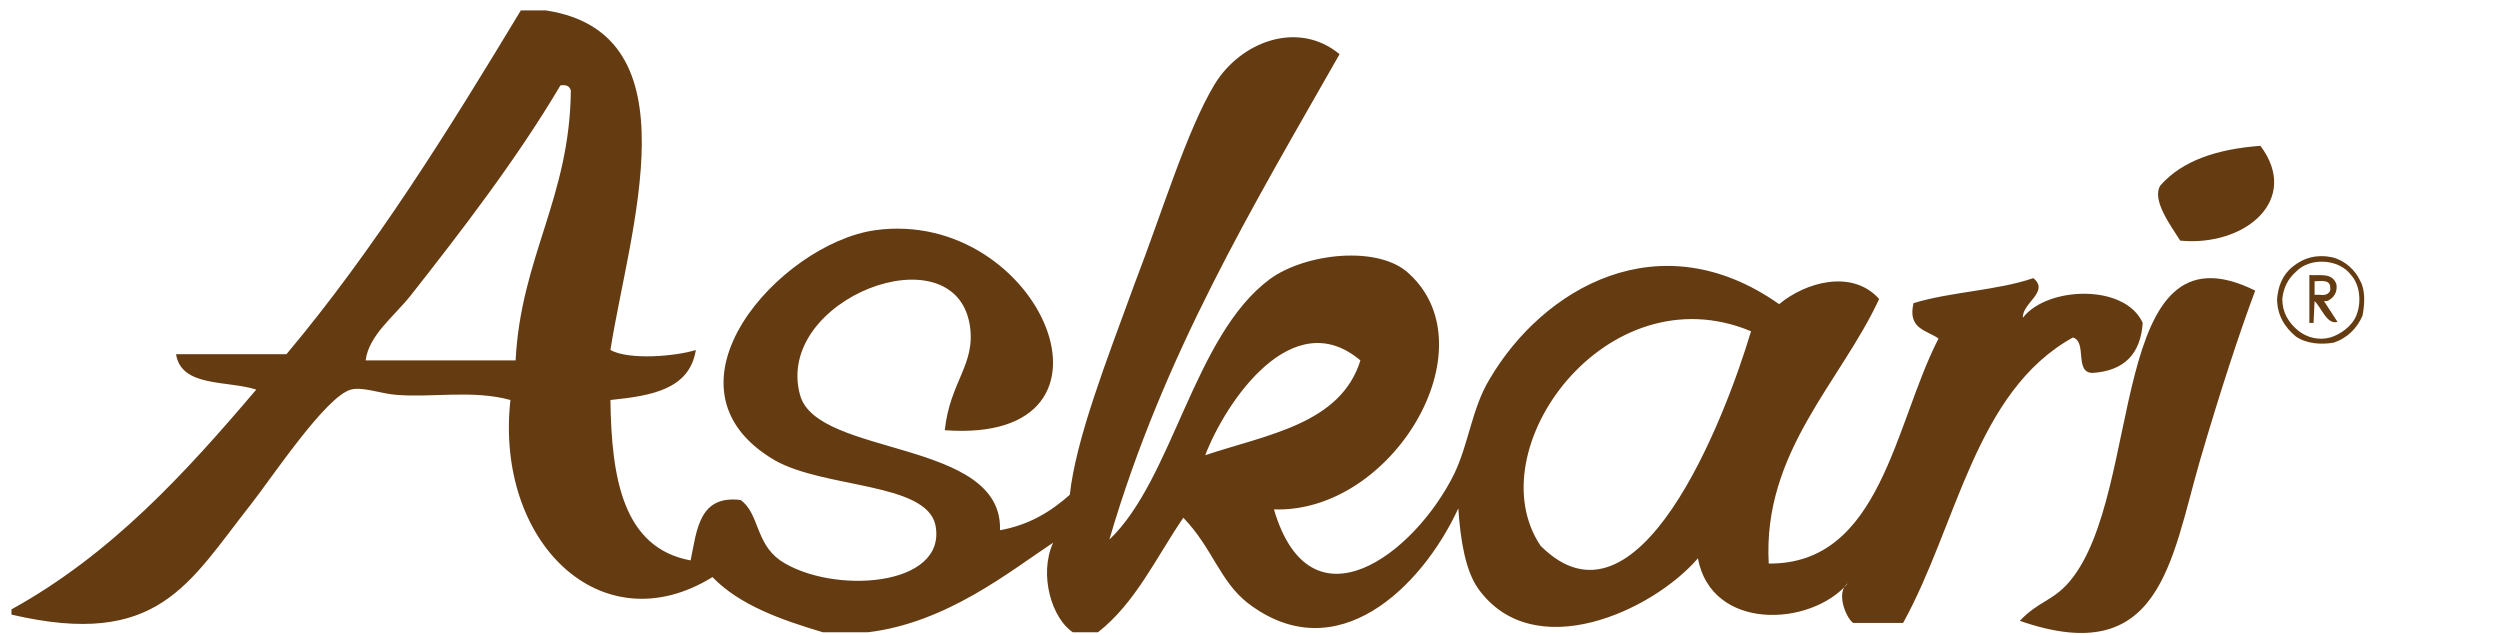
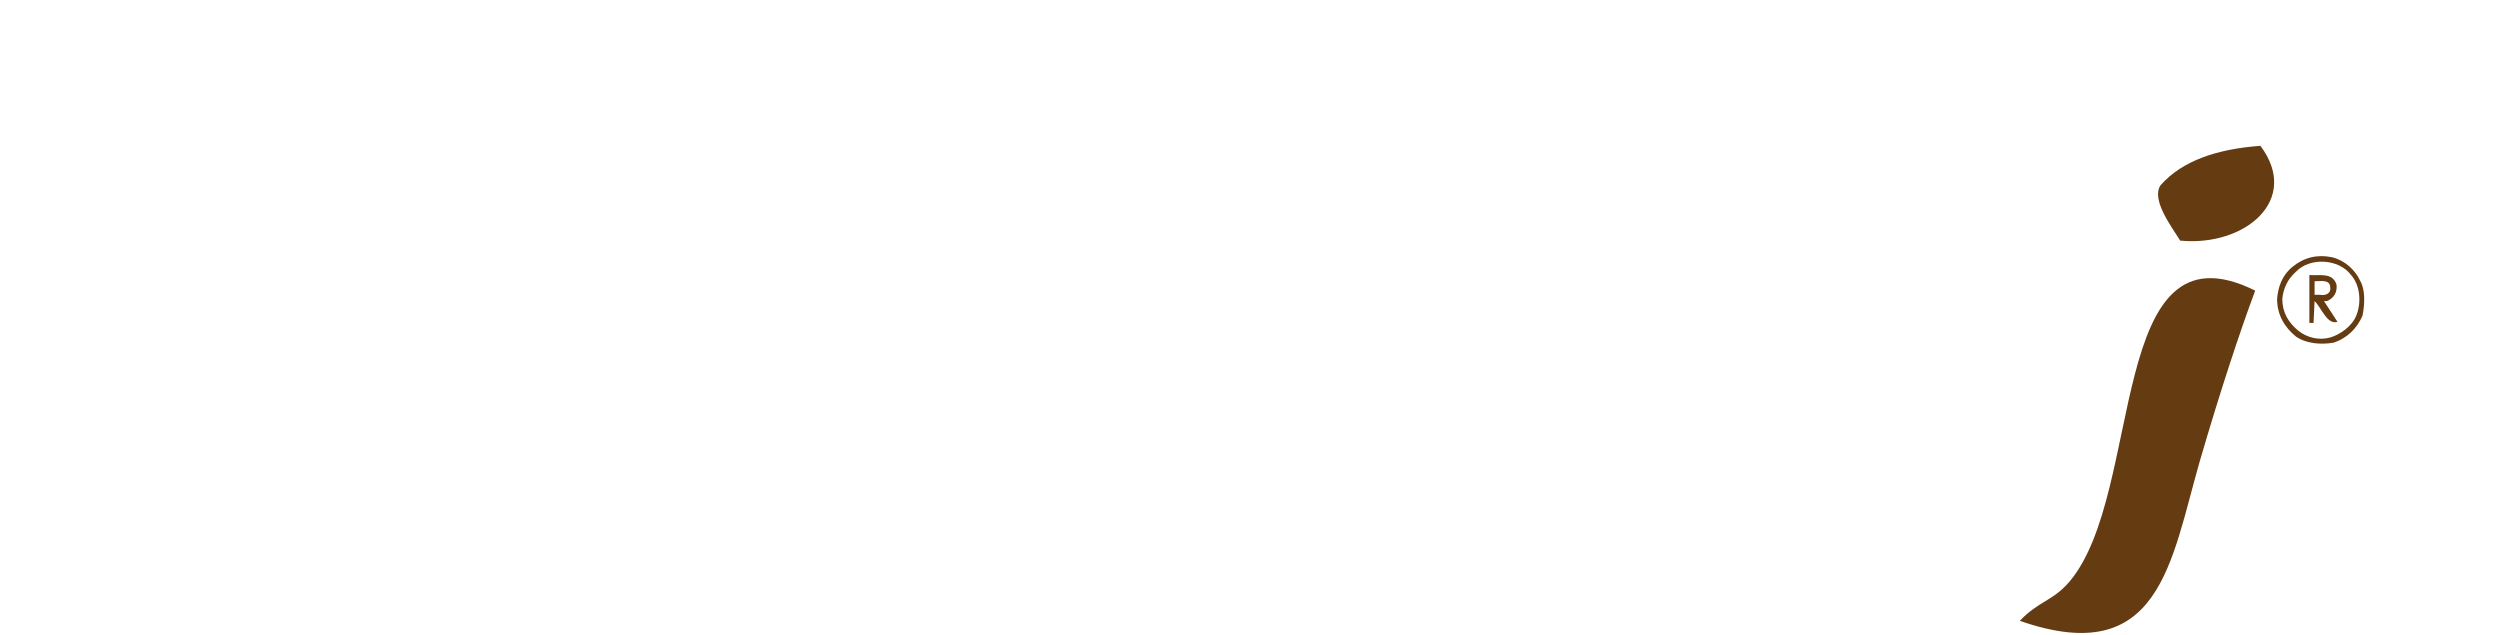
<svg xmlns="http://www.w3.org/2000/svg" version="1.1" id="Ebene_1" x="0px" y="0px" width="240px" height="61px" viewBox="85 5 240 61" enable-background="new 85 5 240 61" xml:space="preserve">
  <g>
    <path fill-rule="evenodd" clip-rule="evenodd" fill="none" d="M135,6c-6.9,11.6-14.1,23-22.6,33.1c-3.5,0-7,0-10.6,0   c0.5,3.2,4.9,2.5,7.7,3.4c-6.8,8-14,15.8-23.5,21.1c0-19.2,0-38.4,0-57.6C102.3,6,118.6,6,135,6z" />
-     <path fill-rule="evenodd" clip-rule="evenodd" fill="#653B12" d="M135,6c0.8,0,1.6,0,2.4,0c14.5,2.2,8,21.1,6.2,32.6   c1.8,1,6.3,0.6,8.2,0c-0.6,3.8-4.3,4.4-8.2,4.8c0.1,7.5,1.2,14.2,7.7,15.4c0.6-2.9,0.8-6.3,4.8-5.8c1.8,1.3,1.4,4.1,3.8,5.8   c4.9,3.3,16.1,2.6,14.9-3.4c-0.9-4.1-10.6-3.5-15.4-6.2c-12-7,0.5-20.8,9.6-22.1c15.9-2.2,25.6,20.6,6.7,19.2   c0.5-4.7,3-6.3,2.4-10.1c-1.5-9.1-18.8-2.5-16.3,6.7c1.6,6,19.5,4.2,19.2,13c2.8-0.5,4.9-1.8,6.7-3.4c0.6-5.4,3.5-12.8,6.2-20.2   c2.7-7,5-14.7,7.7-19.2c2.5-4.1,8-6.2,12-2.9c-8.3,14.6-16.9,28.8-22.1,46.6c6.1-5.8,8.1-19.6,15.4-25c3.4-2.5,10.5-3.3,13.4-0.5   c7.8,7.2-1.7,23-13,22.6c3.5,11.9,13.5,4.3,17.3-3.4c1.4-2.9,1.7-6.3,3.4-9.1c5.1-8.7,16.3-15.3,27.8-7.2c2.5-2.1,7-3.4,9.6-0.5   c-3.7,8-11.2,14.7-10.6,25.4c10.8,0.1,12.1-13.5,16.3-21.6c-1.1-0.8-3-0.9-2.4-3.4c3.6-1.1,8-1.2,11.5-2.4c1.6,1.3-1.1,2.4-1,3.8   c2.3-3,9.8-3.3,11.5,0.5c-0.2,3-1.8,4.6-4.8,4.8c-1.8,0-0.5-3-1.9-3.4c-9.4,5.2-11.1,18-16.3,27.4c-1.6,0-3.2,0-4.8,0   c-0.7-0.5-1.7-3-0.5-3.8c-3.6,4.2-13.1,4.6-14.4-2.4c-4.4,5.1-15.8,10.3-21.1,2.9c-1.2-1.7-1.7-4.6-1.9-7.7   c-3.5,7.6-11.7,15.6-20.2,9.1c-2.7-2.1-3.4-5.3-6.2-8.2c-2.6,3.8-4.6,8.2-8.2,11c-0.8,0-1.6,0-2.4,0c-2-1.3-3.3-5.5-1.9-8.6   c-4.1,2.7-10.2,7.7-17.8,8.6c-1.4,0-2.9,0-4.3,0c-4-1.2-8-2.6-10.6-5.3C142.7,67,132.5,57,134,43.4c-3.6-1-7.6-0.2-11-0.5   c-1.4-0.1-3.2-0.8-4.3-0.5c-2.4,0.6-7.7,8.6-9.6,11c-6,7.6-8.9,13.9-23,10.6c0-0.2,0-0.3,0-0.5c9.6-5.3,16.7-13.1,23.5-21.1   c-2.8-0.9-7.2-0.2-7.7-3.4c3.5,0,7,0,10.6,0C120.9,29,128,17.6,135,6z M124.4,33.4c-1.6,2-4,3.8-4.3,6.2c4.8,0,9.6,0,14.4,0   c0.5-9.9,5.2-15.6,5.3-25.9c-0.1-0.4-0.4-0.6-1-0.5C134.6,20.3,129.2,27.3,124.4,33.4z M232.9,57.4c9.3,9.3,17.6-11.9,20.2-20.6   C239.2,31,226.7,48.2,232.9,57.4z M200.7,48.7c6-2,13-3,14.9-9.1C209.1,34.1,202.7,43.5,200.7,48.7z" />
    <path fill-rule="evenodd" clip-rule="evenodd" fill="none" d="M138.8,13.2c0.6-0.1,0.9,0.1,1,0.5c-0.1,10.3-4.7,16.1-5.3,25.9   c-4.8,0-9.6,0-14.4,0c0.3-2.5,2.8-4.2,4.3-6.2C129.2,27.3,134.6,20.3,138.8,13.2z" />
    <path fill-rule="evenodd" clip-rule="evenodd" fill="#653B12" d="M302,19c3.9,5.2-1.5,9.7-7.7,9.1c-0.8-1.3-2.8-3.9-1.9-5.3   C294.5,20.4,297.9,19.3,302,19z" />
    <path fill-rule="evenodd" clip-rule="evenodd" fill="#653B12" d="M301.5,32.9c-1.5,4-3.4,9.8-5.3,16.3c-2.8,9.7-3.8,20.1-17.3,15.4   c1.8-1.9,3.2-1.9,4.8-3.8C290.9,52.2,287.2,25.8,301.5,32.9z" />
-     <path fill-rule="evenodd" clip-rule="evenodd" fill="none" d="M215.6,39.6c-1.9,6.1-8.9,7.1-14.9,9.1   C202.7,43.5,209.1,34.1,215.6,39.6z" />
-     <path fill-rule="evenodd" clip-rule="evenodd" fill="none" d="M164.2,66c-24.2-0.7-49.6,1-74.4,0c-1,0-3.5,0.8-3.8-1   c0-0.3,0-0.6,0-1c14.2,3.4,17.1-2.9,23-10.6c1.9-2.4,7.2-10.4,9.6-11c1.1-0.3,2.9,0.4,4.3,0.5c3.5,0.2,7.4-0.6,11,0.5   c-1.5,13.5,8.7,23.6,19.7,17.3C156.2,63.4,160.2,64.8,164.2,66z" />
    <path fill-rule="evenodd" clip-rule="evenodd" fill="none" d="M188.2,66c-6.6,0-13.1,0-19.7,0c7.6-0.9,13.6-5.9,17.8-8.6   C184.9,60.5,186.2,64.7,188.2,66z" />
    <path fill-rule="evenodd" clip-rule="evenodd" fill="none" d="M137.4,6c61.9,0,123.8,0,185.8,0c0,20.8,0,39.2,0,60   c-44.2,0-88.3,0-132.5,0c3.5-2.9,5.5-7.3,8.2-11c2.8,2.8,3.5,6.1,6.2,8.2c8.4,6.5,16.7-1.5,20.2-9.1c0.2,3.1,0.7,6,1.9,7.7   c5.3,7.4,16.7,2.2,21.1-2.9c1.3,7,10.8,6.6,14.4,2.4c-1.2,0.8-0.2,3.4,0.5,3.8c1.6,0,3.2,0,4.8,0c5.2-9.3,6.9-22.2,16.3-27.4   c1.4,0.3,0.1,3.4,1.9,3.4c3-0.2,4.6-1.8,4.8-4.8c-1.8-3.8-9.2-3.5-11.5-0.5c-0.1-1.5,2.5-2.6,1-3.8c-3.5,1.2-7.9,1.3-11.5,2.4   c-0.6,2.5,1.3,2.5,2.4,3.4c-4.3,8.1-5.5,21.7-16.3,21.6c-0.7-10.8,6.9-17.4,10.6-25.4c-2.6-2.9-7.1-1.6-9.6,0.5   c-11.5-8.1-22.8-1.5-27.8,7.2c-1.6,2.8-1.9,6.2-3.4,9.1c-3.8,7.7-13.7,15.2-17.3,3.4c11.3,0.4,20.8-15.3,13-22.6   c-3-2.8-10.1-2-13.4,0.5c-7.3,5.4-9.3,19.2-15.4,25c5.2-17.7,13.8-32,22.1-46.6c-4-3.3-9.5-1.2-12,2.9c-2.7,4.5-5,12.2-7.7,19.2   c-2.8,7.3-5.6,14.8-6.2,20.2c-1.8,1.6-3.9,2.8-6.7,3.4c0.3-8.8-17.6-7-19.2-13c-2.4-9.2,14.8-15.8,16.3-6.7   c0.6,3.7-1.9,5.4-2.4,10.1c18.8,1.4,9.1-21.4-6.7-19.2c-9.1,1.3-21.6,15.1-9.6,22.1c4.8,2.8,14.5,2.2,15.4,6.2   c1.3,5.9-10,6.7-14.9,3.4c-2.4-1.6-2.1-4.5-3.8-5.8c-4-0.5-4.2,2.9-4.8,5.8c-6.5-1.2-7.5-7.8-7.7-15.4c3.9-0.4,7.6-1,8.2-4.8   c-1.9,0.6-6.4,1-8.2,0C145.4,27.1,151.9,8.2,137.4,6z M283.8,60.7c-1.6,2-3,2-4.8,3.8c13.5,4.7,14.5-5.7,17.3-15.4   c1.9-6.5,3.8-12.3,5.3-16.3C287.2,25.8,290.9,52.2,283.8,60.7z M292.4,22.8c-0.9,1.4,1.1,4,1.9,5.3c6.2,0.6,11.6-3.9,7.7-9.1   C297.9,19.3,294.5,20.4,292.4,22.8z" />
  </g>
  <path fill="#653B12" d="M311.6,32c0.5,0.9,0.4,2.3,0.2,3.3c-0.5,1.2-1.5,2.2-2.8,2.6c-1.2,0.2-2.6,0.1-3.6-0.6  c-1.1-0.9-1.8-2.1-1.8-3.6c0.1-1.2,0.5-2.3,1.5-3.1c1.1-0.9,2.4-1.2,3.8-0.9C310.1,30,311.1,30.9,311.6,32z M305.4,31.1  c-0.8,0.7-1.2,1.6-1.3,2.6c0,1.3,0.6,2.3,1.6,3.1c0.8,0.6,1.9,0.9,3,0.6c1-0.3,2.1-1.1,2.5-2.1c0.5-1.2,0.4-2.9-0.5-3.9  C309.5,29.8,306.7,29.7,305.4,31.1z" />
  <path fill="#653B12" d="M309.3,32.3c0.1,0.7-0.2,1.3-0.9,1.6h-0.3l1.3,2c-1,0.3-1.5-1.3-2.2-2l-0.1,2.1h-0.4v-4.6  C307.6,31.5,308.9,31.1,309.3,32.3z M307.2,32v1.3h0.5c0.5,0.1,1.1-0.1,1-0.7C308.7,31.8,307.8,32,307.2,32z" />
</svg>